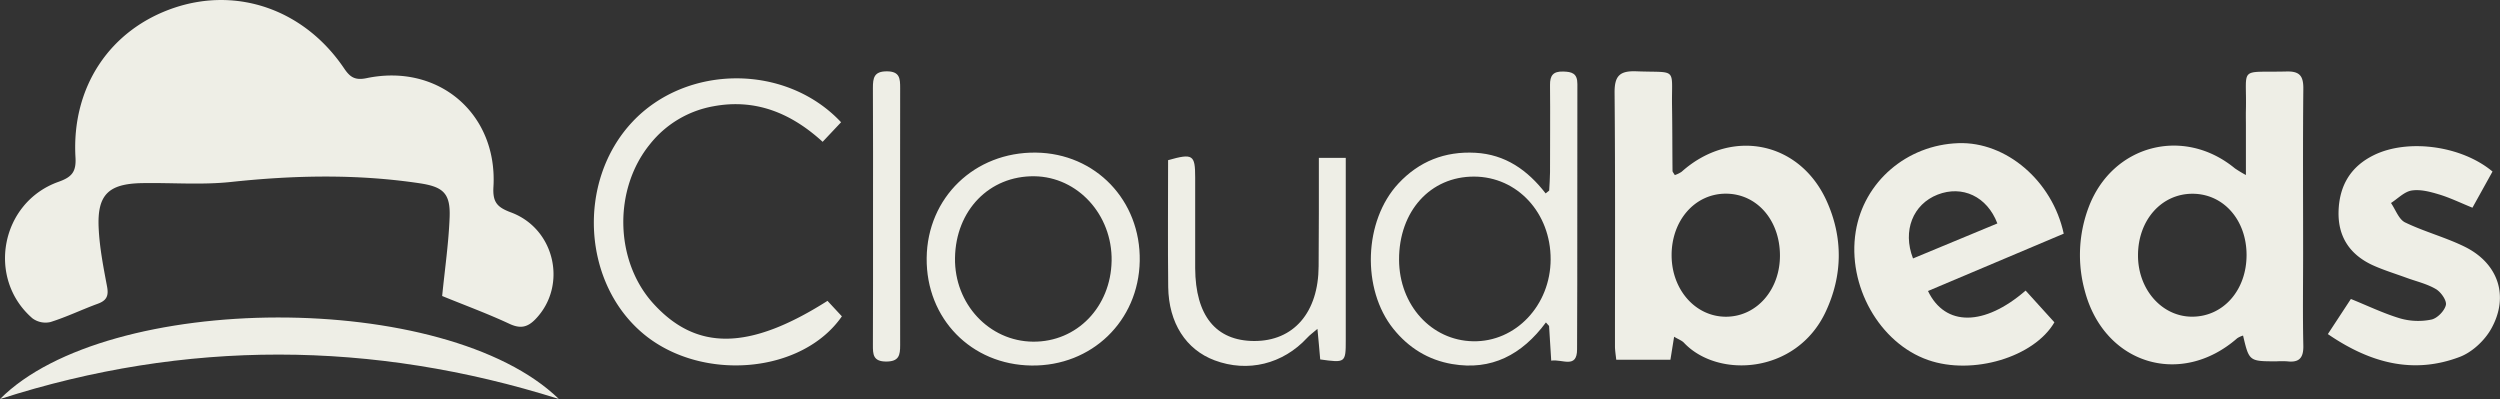
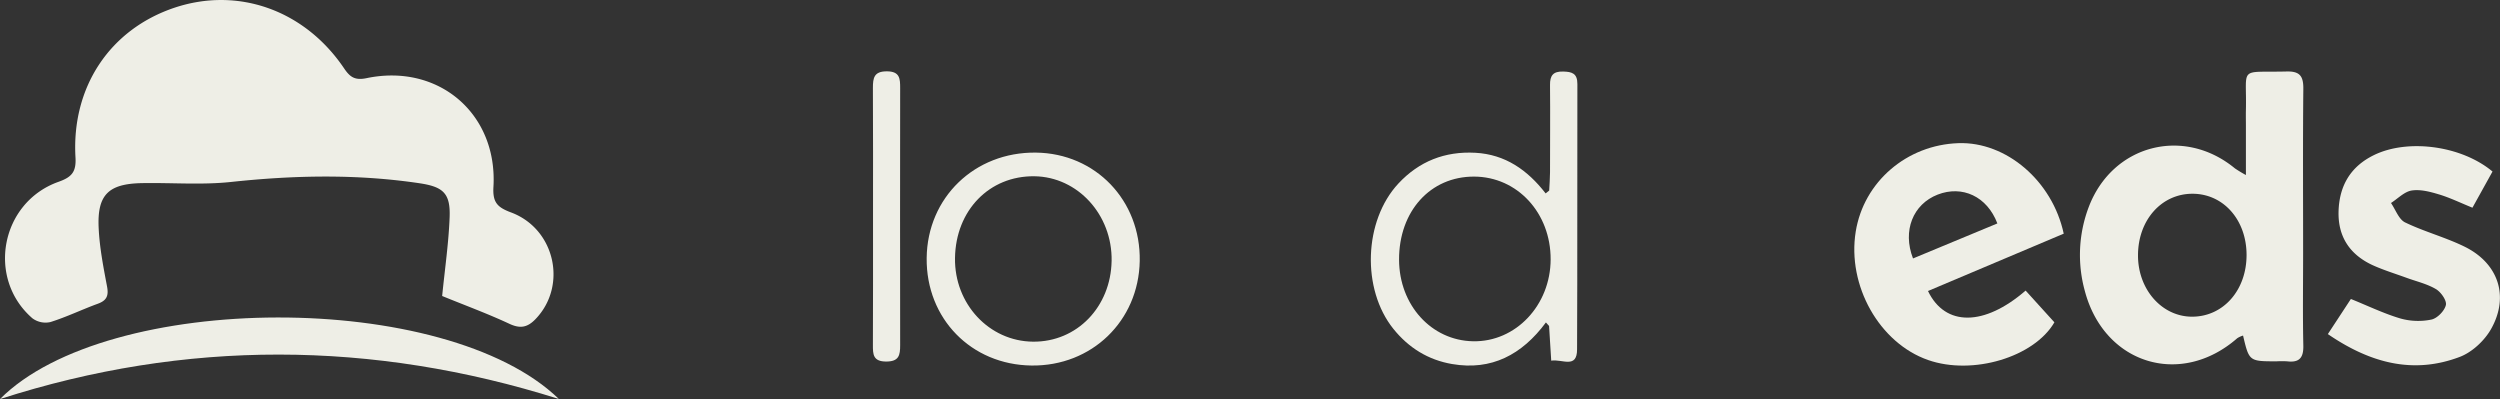
<svg xmlns="http://www.w3.org/2000/svg" fill="#000000" height="206.27" viewBox="0 0 1292.24 206.27" width="1292.24">
  <rect x="0" y="0" width="1292.24" height="206.27" fill="#333333" stroke="none" />
  <g data-name="Layer 2">
    <g data-name="Layer 1" fill="#eeeee6">
      <path d="M228.55,153c1.39-14,3.36-27.39,3.86-40.79.46-12.41-3.44-15.69-15.7-17.51-32.44-4.82-64.8-4.12-97.35-.64-15.21,1.62-30.73.31-46.1.6C56,95,50.17,100.72,51,117.88c.47,10.14,2.46,20.26,4.35,30.28.9,4.81-.27,7.21-4.87,8.87-8.21,3-16.11,6.84-24.42,9.44a11.37,11.37,0,0,1-9.28-1.92C-7.08,143.92.34,104.65,30.19,94c6.75-2.39,9.28-5,8.83-12.59C36.89,44.93,56.87,15.19,90.15,4,123-7,157.45,5.15,177.83,35.29c3,4.47,5.54,6.38,11.63,5.11,37.17-7.78,67.81,18.34,65.6,56.16-.47,8,1.95,10.58,9.06,13.23,22.86,8.5,29.25,37.92,12.73,55.11-4.14,4.3-7.81,5.14-13.51,2.49C251.92,162.06,240.05,157.72,228.55,153Z" />
      <path d="M1160.9,90.47V65.08c0-2.71-.06-5.42,0-8.13.55-23.05-4.21-19.38,21-20,6.89-.18,8.74,2.41,8.68,8.95-.28,28.29-.11,56.59-.11,84.88,0,15.95-.24,31.91.11,47.86.14,6.36-2.13,8.88-8.38,8.13a44.52,44.52,0,0,0-5.42,0c-14.21,0-14.21,0-17.35-13.32a12.13,12.13,0,0,0-3,1.37c-29.18,25.55-68.79,13.42-78.8-24.47a69.82,69.82,0,0,1,2.1-43.52c12.26-32,49-41.61,75.47-19.81A66.13,66.13,0,0,0,1160.9,90.47Zm.34,41.21c-.06-18-11.89-31.41-27.75-31.53-16.18-.12-28.41,13.63-28.36,31.92,0,17.58,12.36,31.56,27.85,31.62C1149.16,163.76,1161.3,150,1161.24,131.68Z" />
-       <path d="M865.34,174.05c-.69,4.33-1.24,7.76-1.91,11.91h-28c-.24-2.44-.66-4.75-.66-7.06,0-43.64.19-87.28-.2-130.91-.08-8.75,2.61-11.47,11.31-11.13,21.6.82,18.07-2.42,18.39,18.1.18,11.13.14,22.27.25,33.4,0,.5.53,1,1.17,2.14a14.27,14.27,0,0,0,3.55-1.73c25.36-22.67,60.7-16,74.85,14.9,8.68,19,8.44,38.82-.52,57.73-15.11,31.87-55.47,34.42-73.1,15.81C869.34,176,867.63,175.44,865.34,174.05Zm54.71-42.28c-.16-18.13-12-31.59-27.88-31.66-16.14-.06-28.36,14-28.12,32.32.23,17.74,12.68,31.46,28.38,31.28S920.21,149.67,920.05,131.77Z" />
      <path d="M1066.73,120.78l-70.16,29.64c8.88,18.49,29.11,18.28,50.47-.22l14.87,16.41c-10.49,18-42.19,27.54-65.27,19.49-25.17-8.78-41.92-38.46-37.43-66.35C963.35,94,985.58,74.87,1012.32,74,1036.89,73.15,1060.86,93.41,1066.73,120.78Zm-34.3-5.29c-5.31-14-18.18-19.85-30.87-14.9s-18.3,18.6-12.73,33Z" />
      <path d="M1203.26,172.69l11.9-18.15c9,3.63,17.11,7.57,25.64,10.09a33.88,33.88,0,0,0,16,.55c3-.64,6.76-4.47,7.46-7.5.54-2.32-2.53-6.7-5.13-8.24-4.58-2.71-10-3.95-15.11-5.81-5.94-2.18-12-4-17.75-6.63-11.76-5.49-17.92-14.8-17.47-28s6.31-23,18.31-28.85c17.47-8.54,45.2-4.92,61.26,8.51L1278,107.36c-6.22-2.52-11.63-5.17-17.32-6.88-4.54-1.37-9.61-2.71-14.11-2-3.81.61-7.14,4.19-10.68,6.45,2.36,3.42,4,8.38,7.22,10,10,4.85,20.95,7.71,30.9,12.61,17.38,8.57,23.12,25.61,13.66,42.45-3.4,6.06-9.83,12.06-16.25,14.5C1247.23,193.65,1225,187.57,1203.26,172.69Z" />
      <path d="M800.77,98.51c.15-3.14.42-6.27.43-9.41,0-15,.15-30.08,0-45.12-.07-4.95,1.61-7.14,6.76-7,4.54.1,7.39.9,7.38,6.42-.12,45.72.06,91.45-.16,137.17,0,10.26-7.72,4.91-13.36,5.85-.39-6.38-.75-12.16-1.11-17.93l-1.63-1.82c-12.36,16.7-28.19,25-48.5,21.5-12.36-2.11-22.48-8.4-30.34-18.17-16.5-20.5-15.37-55.89,2.61-75.17,10.68-11.44,24-16.72,39.77-15.86,15.37.84,26.91,8.85,36.31,21Zm.75,35.55c.06-24-17.22-42.7-39.54-42.78-22.66-.08-38.9,17.92-38.81,43,.08,23.43,16.71,41.73,38.26,42.12C783.45,176.83,801.46,157.79,801.52,134.06Z" />
-       <path d="M434.75,63.19,425.22,73.3C409,58.5,390.63,50.86,368.76,54.93a53.91,53.91,0,0,0-32.7,19.48c-19.12,23.36-18.37,60.43,1.61,82.45,22.3,24.58,49.52,24.4,90.06-1.35l7.44,8c-20.49,29.55-71.84,34-101.95,9.57-32.22-26.19-35.3-79.13-6.41-110C354.78,33.14,406.23,32.76,434.75,63.19Z" />
      <path d="M288.86,206.22c-96.35-30.4-193.11-30.78-288.86.05C55.53,150.48,230.53,149.65,288.86,206.22Z" />
      <path d="M533.19,188.94c-31.21-.39-54.53-24.29-54.2-55.55s24.77-54.87,56.42-54.51c30.9.35,54.29,24.76,53.71,56.05C588.55,165.92,564.31,189.33,533.19,188.94Zm-39.55-55.6c-.38,23.73,17.63,43.06,40.33,43.27s40.23-18,40.62-41.81-17.53-43.4-39.93-43.69C511.42,90.82,494,108.71,493.64,133.34Z" />
-       <path d="M681.71,81.59h13.91v12q0,41.07,0,82.13c0,11.81-.13,11.89-13.21,10.07-.21-2.39-.43-5-.66-7.54-.21-2.31-.43-4.61-.77-8.25-2.38,2.05-4,3.18-5.27,4.58-12.56,13.62-30.75,18.09-47.87,11.68-14.82-5.54-23.75-19.32-24-37.94-.24-21.91-.06-43.83-.06-65.53,12.79-3.62,14-2.81,14,8.89,0,15.65,0,31.29,0,46.94.13,24.54,10.69,37.55,30.44,37.64,20.46.09,33.29-14.74,33.37-38.7C681.76,119.23,681.71,100.92,681.71,81.59Z" />
      <path d="M451.26,112.27c0-22.28.07-44.56-.06-66.84,0-5.14.56-8.56,7.17-8.56,6.82,0,6.93,3.82,6.92,8.76q-.1,66.39,0,132.77c0,5.18-.56,8.46-7.18,8.48-6.9,0-6.93-3.77-6.91-8.68C451.31,156.23,451.26,134.25,451.26,112.27Z" />
    </g>
  </g>
</svg>